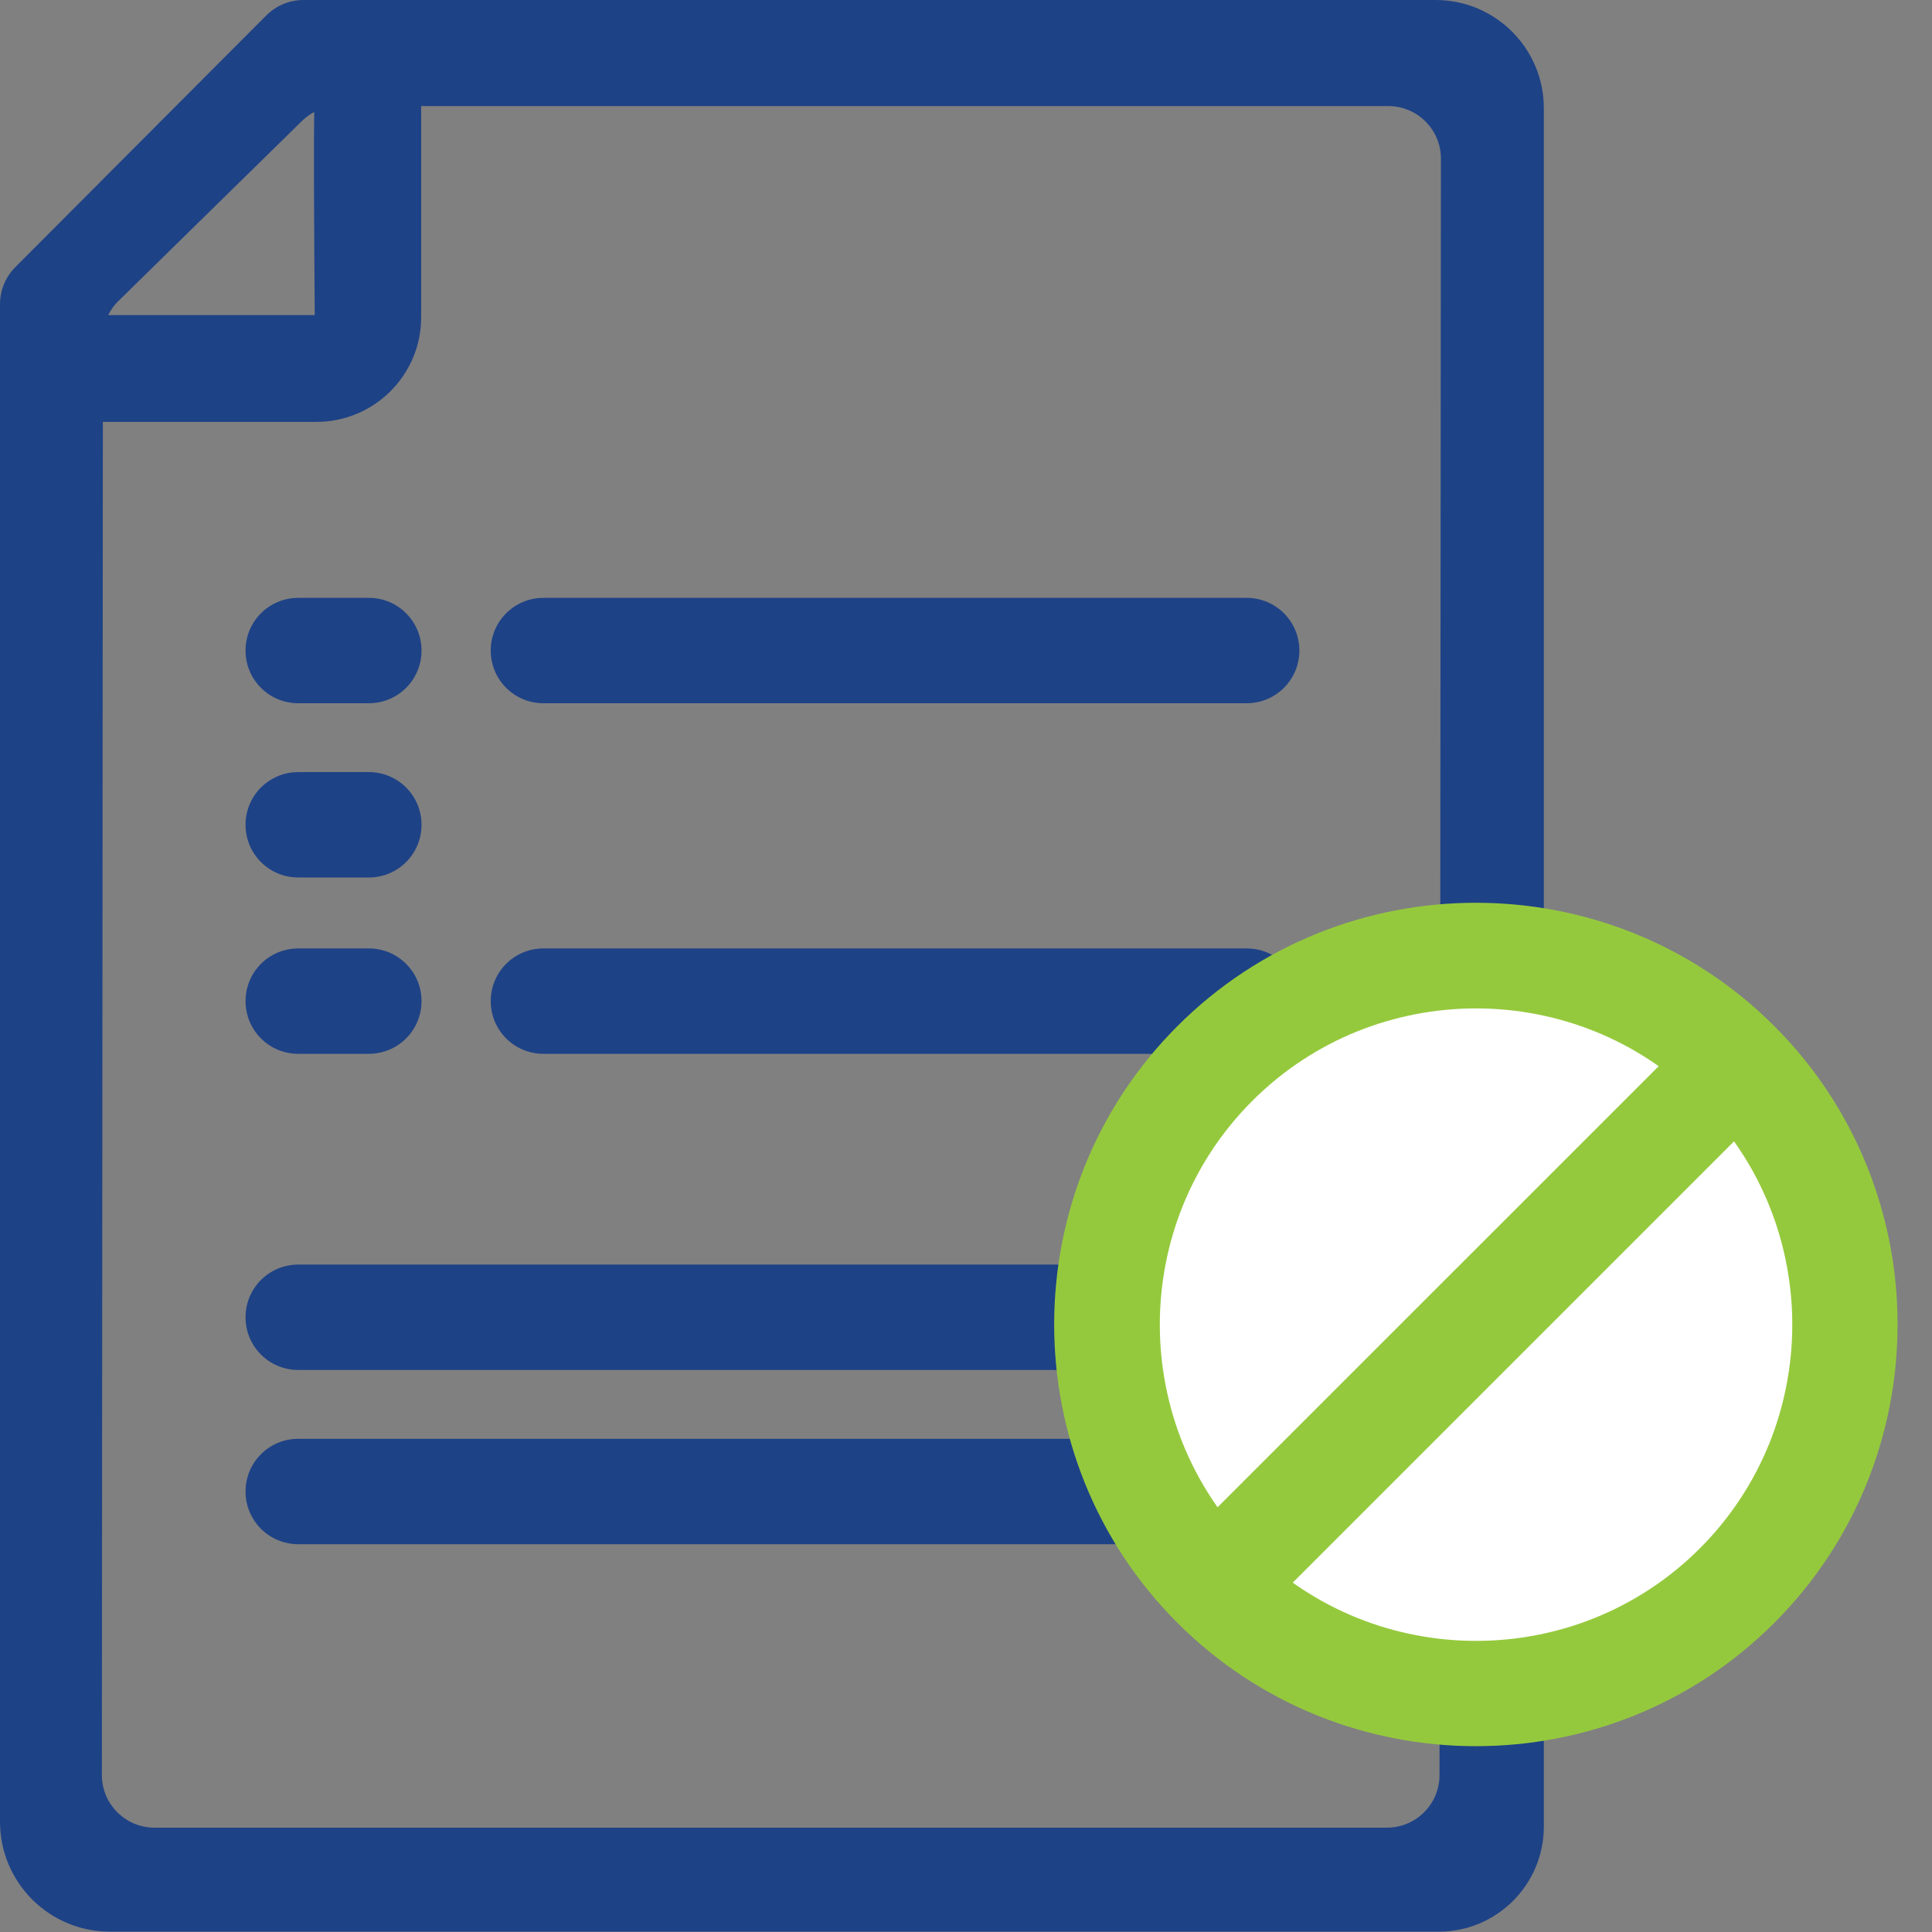
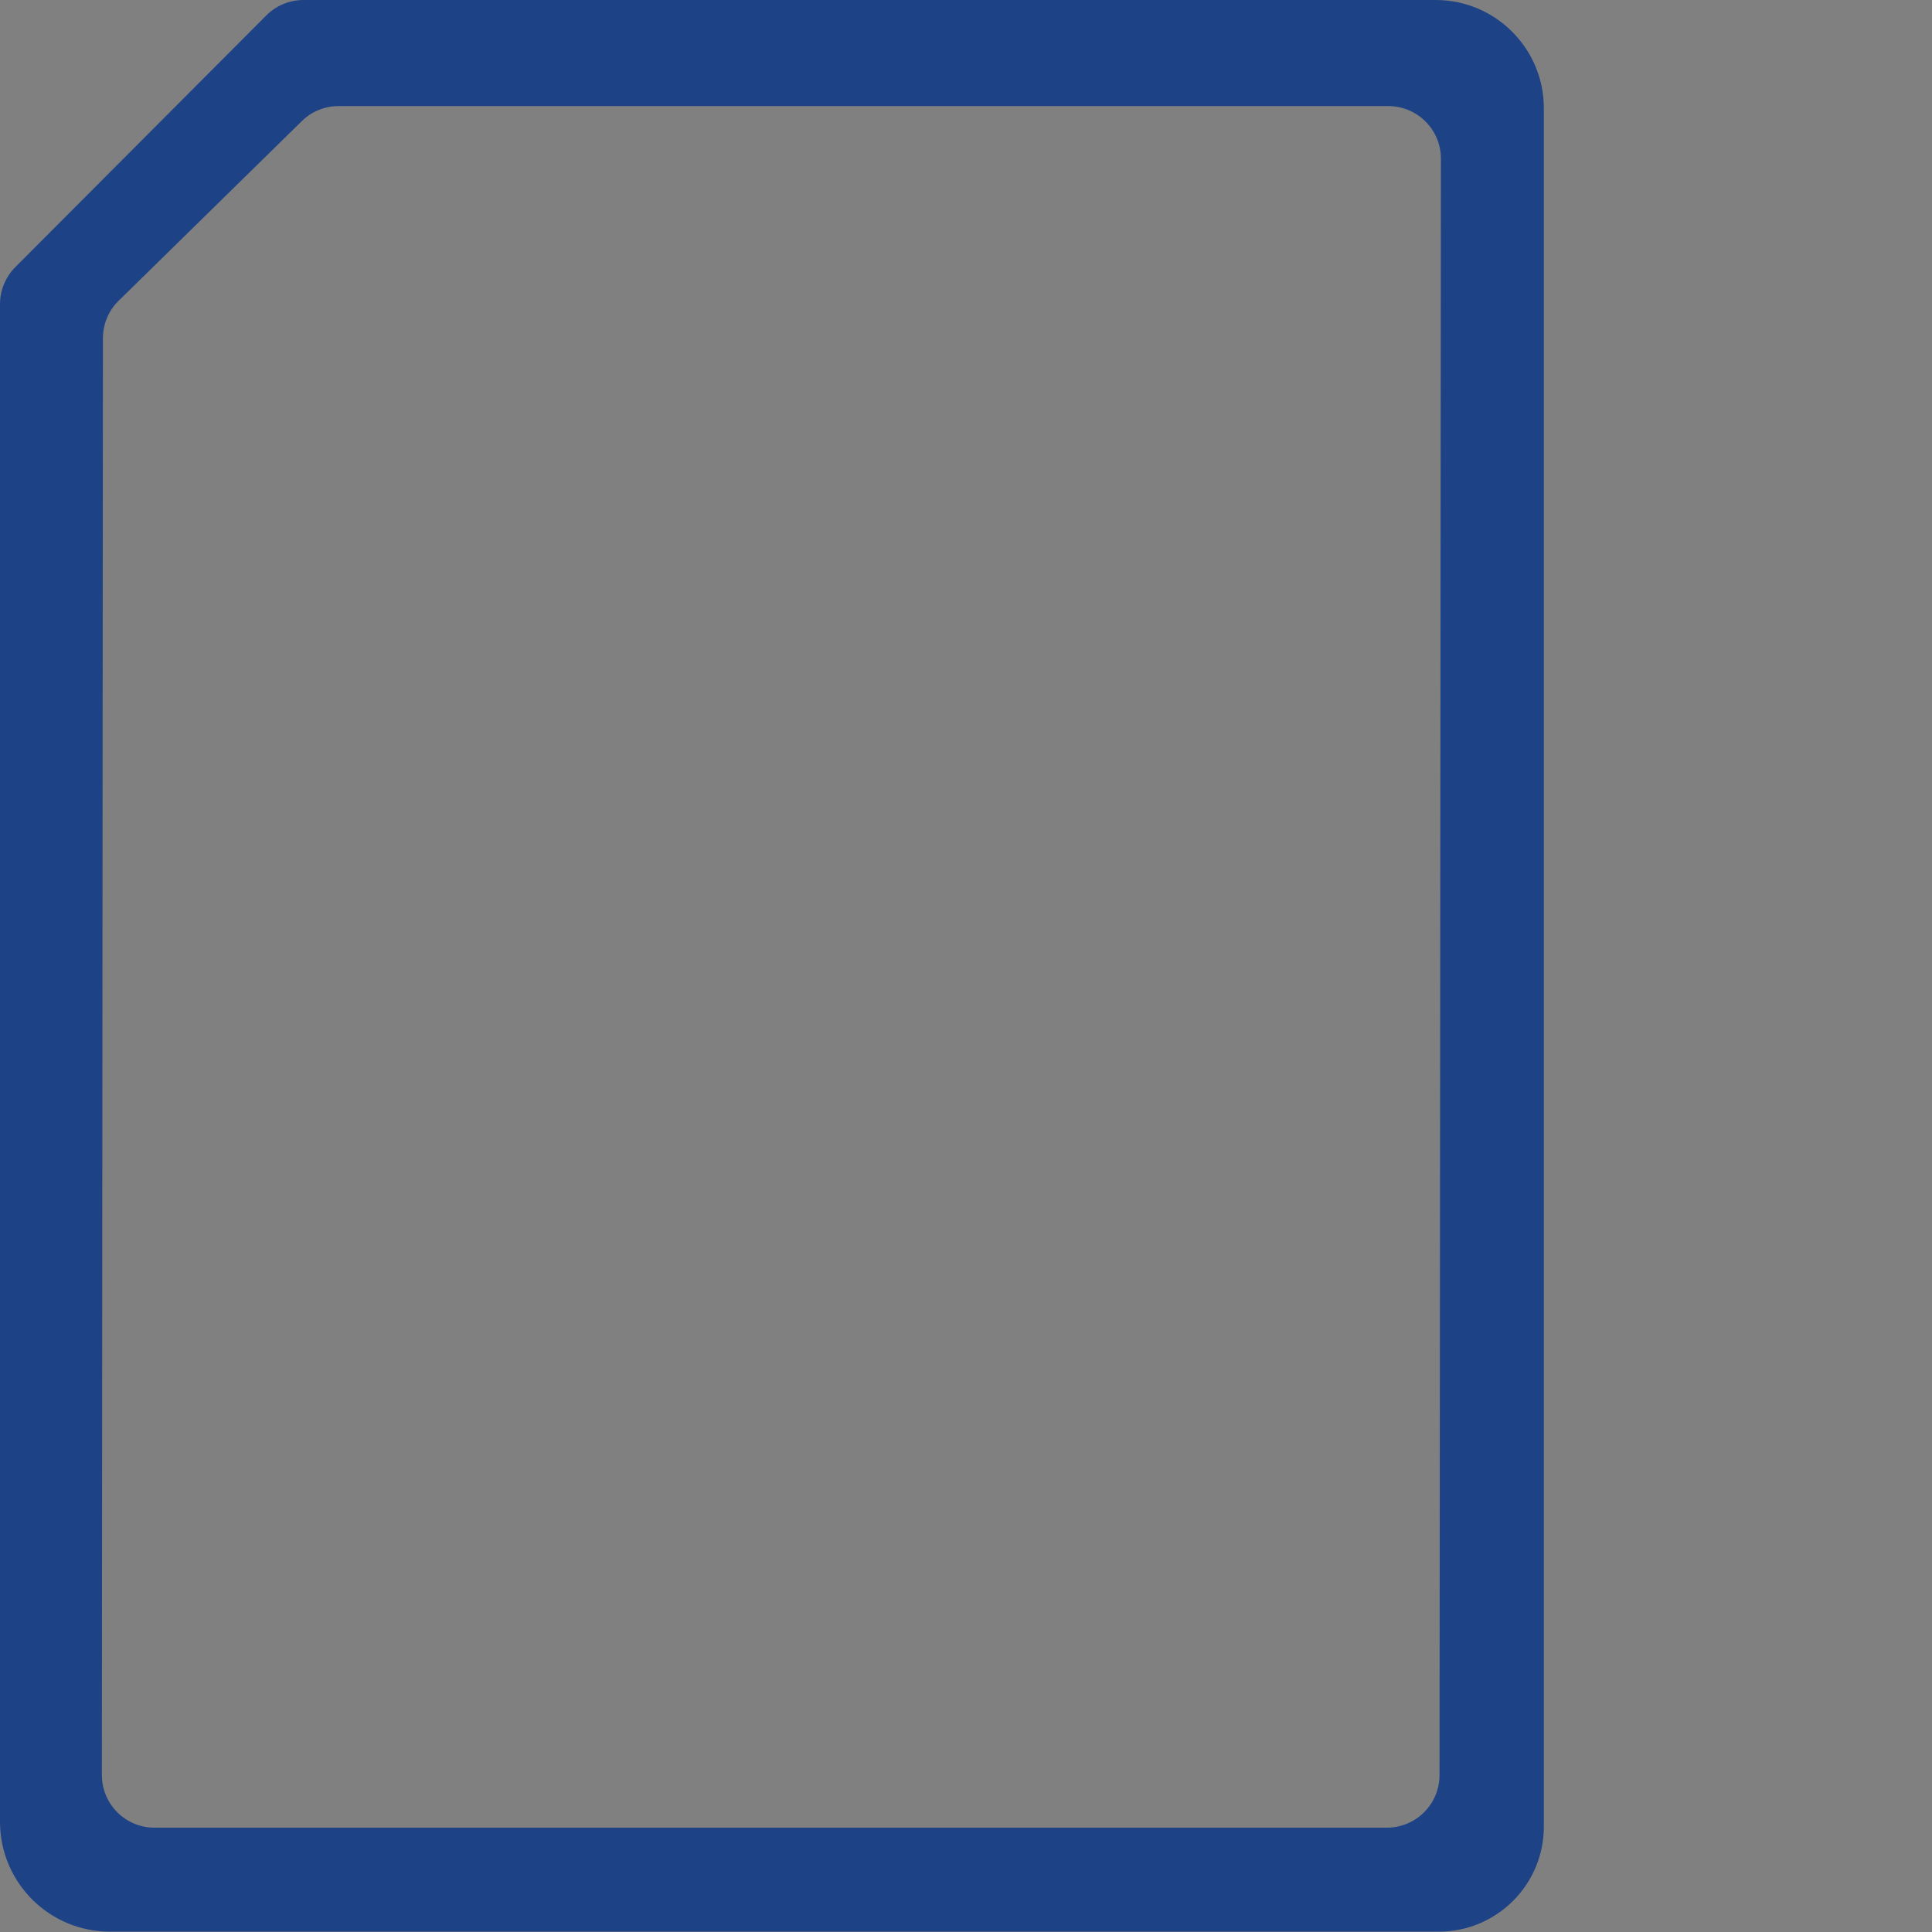
<svg xmlns="http://www.w3.org/2000/svg" fill="none" viewBox="0 0 55 55" width="1" height="1">
  <rect x="0" y="0" width="55" height="55" fill="#808080" stroke="none" />
  <g clip-path="url(#no-contracts-icon-4c_svg__a)" fill="none">
-     <path fill="#1E4286" d="M8.96 2.99h3.03v6.04c0 1.65-1.34 2.98-2.98 2.98H2.89V8.97h6.07s-.05-6.04 0-5.99z" />
    <path fill="#1E4286" d="M40.97 54.99H3.13C1.4 54.99 0 53.59 0 51.86V8.66c0-.4.16-.78.44-1.06L7.58.44C7.86.16 8.24 0 8.64 0h32.23c1.7 0 3.08 1.38 3.08 3.08V52c0 1.65-1.34 2.99-2.99 2.99zM39.53 3.02H9.64c-.39 0-.77.15-1.05.43L3.38 8.56c-.29.28-.45.67-.45 1.07l-.03 40.9c0 .83.67 1.5 1.5 1.5h35.08c.83 0 1.5-.67 1.5-1.5l.04-46.01c0-.83-.67-1.5-1.5-1.5z" />
-     <path fill="#1E4286" d="M35.49 20.02H15.47c-.83 0-1.5-.67-1.5-1.5s.67-1.5 1.5-1.5h20.02c.83 0 1.5.67 1.5 1.5s-.67 1.5-1.5 1.5M10.5 20.02H8.49c-.83 0-1.5-.67-1.5-1.5s.67-1.5 1.5-1.5h2.01c.83 0 1.5.67 1.5 1.5s-.67 1.5-1.5 1.5M10.5 24.98H8.49c-.83 0-1.5-.67-1.5-1.5s.67-1.5 1.5-1.5h2.01c.83 0 1.5.67 1.5 1.5s-.67 1.5-1.5 1.5M35.49 30H15.47c-.83 0-1.5-.67-1.5-1.5s.67-1.5 1.5-1.5h20.02c.83 0 1.5.67 1.5 1.5s-.67 1.5-1.5 1.5M30.52 39H8.49c-.83 0-1.5-.67-1.5-1.5s.67-1.5 1.5-1.5h22.02c.83 0 1.5.67 1.5 1.5s-.67 1.5-1.5 1.5zM32.52 43.96H8.49c-.83 0-1.5-.67-1.5-1.5s.67-1.5 1.5-1.5h24.03c.83 0 1.5.67 1.5 1.5s-.67 1.5-1.5 1.5M10.5 30H8.49c-.83 0-1.5-.67-1.5-1.5s.67-1.5 1.5-1.5h2.01c.83 0 1.5.67 1.5 1.5s-.67 1.5-1.5 1.5" />
-     <path fill="#95C93D" d="M50.51 46.2c-4.68 4.68-12.31 4.68-16.99 0s-4.68-12.31 0-16.99 12.31-4.68 16.99 0 4.68 12.31 0 16.99" />
-     <path fill="#FFFFFF" d="M48.39 44.08c-3.51 3.51-9.23 3.51-12.74 0s-3.51-9.23 0-12.74 9.23-3.51 12.74 0 3.51 9.23 0 12.74" />
-     <path fill="#95C93D" d="M47.873 29.698 34.006 43.564l2.143 2.143L50.015 31.84z" />
  </g>
  <defs>
    <clipPath id="no-contracts-icon-4c_svg__a">
      <path fill="#fff" d="M0 0h54.02v54.99H0z" />
    </clipPath>
  </defs>
</svg>